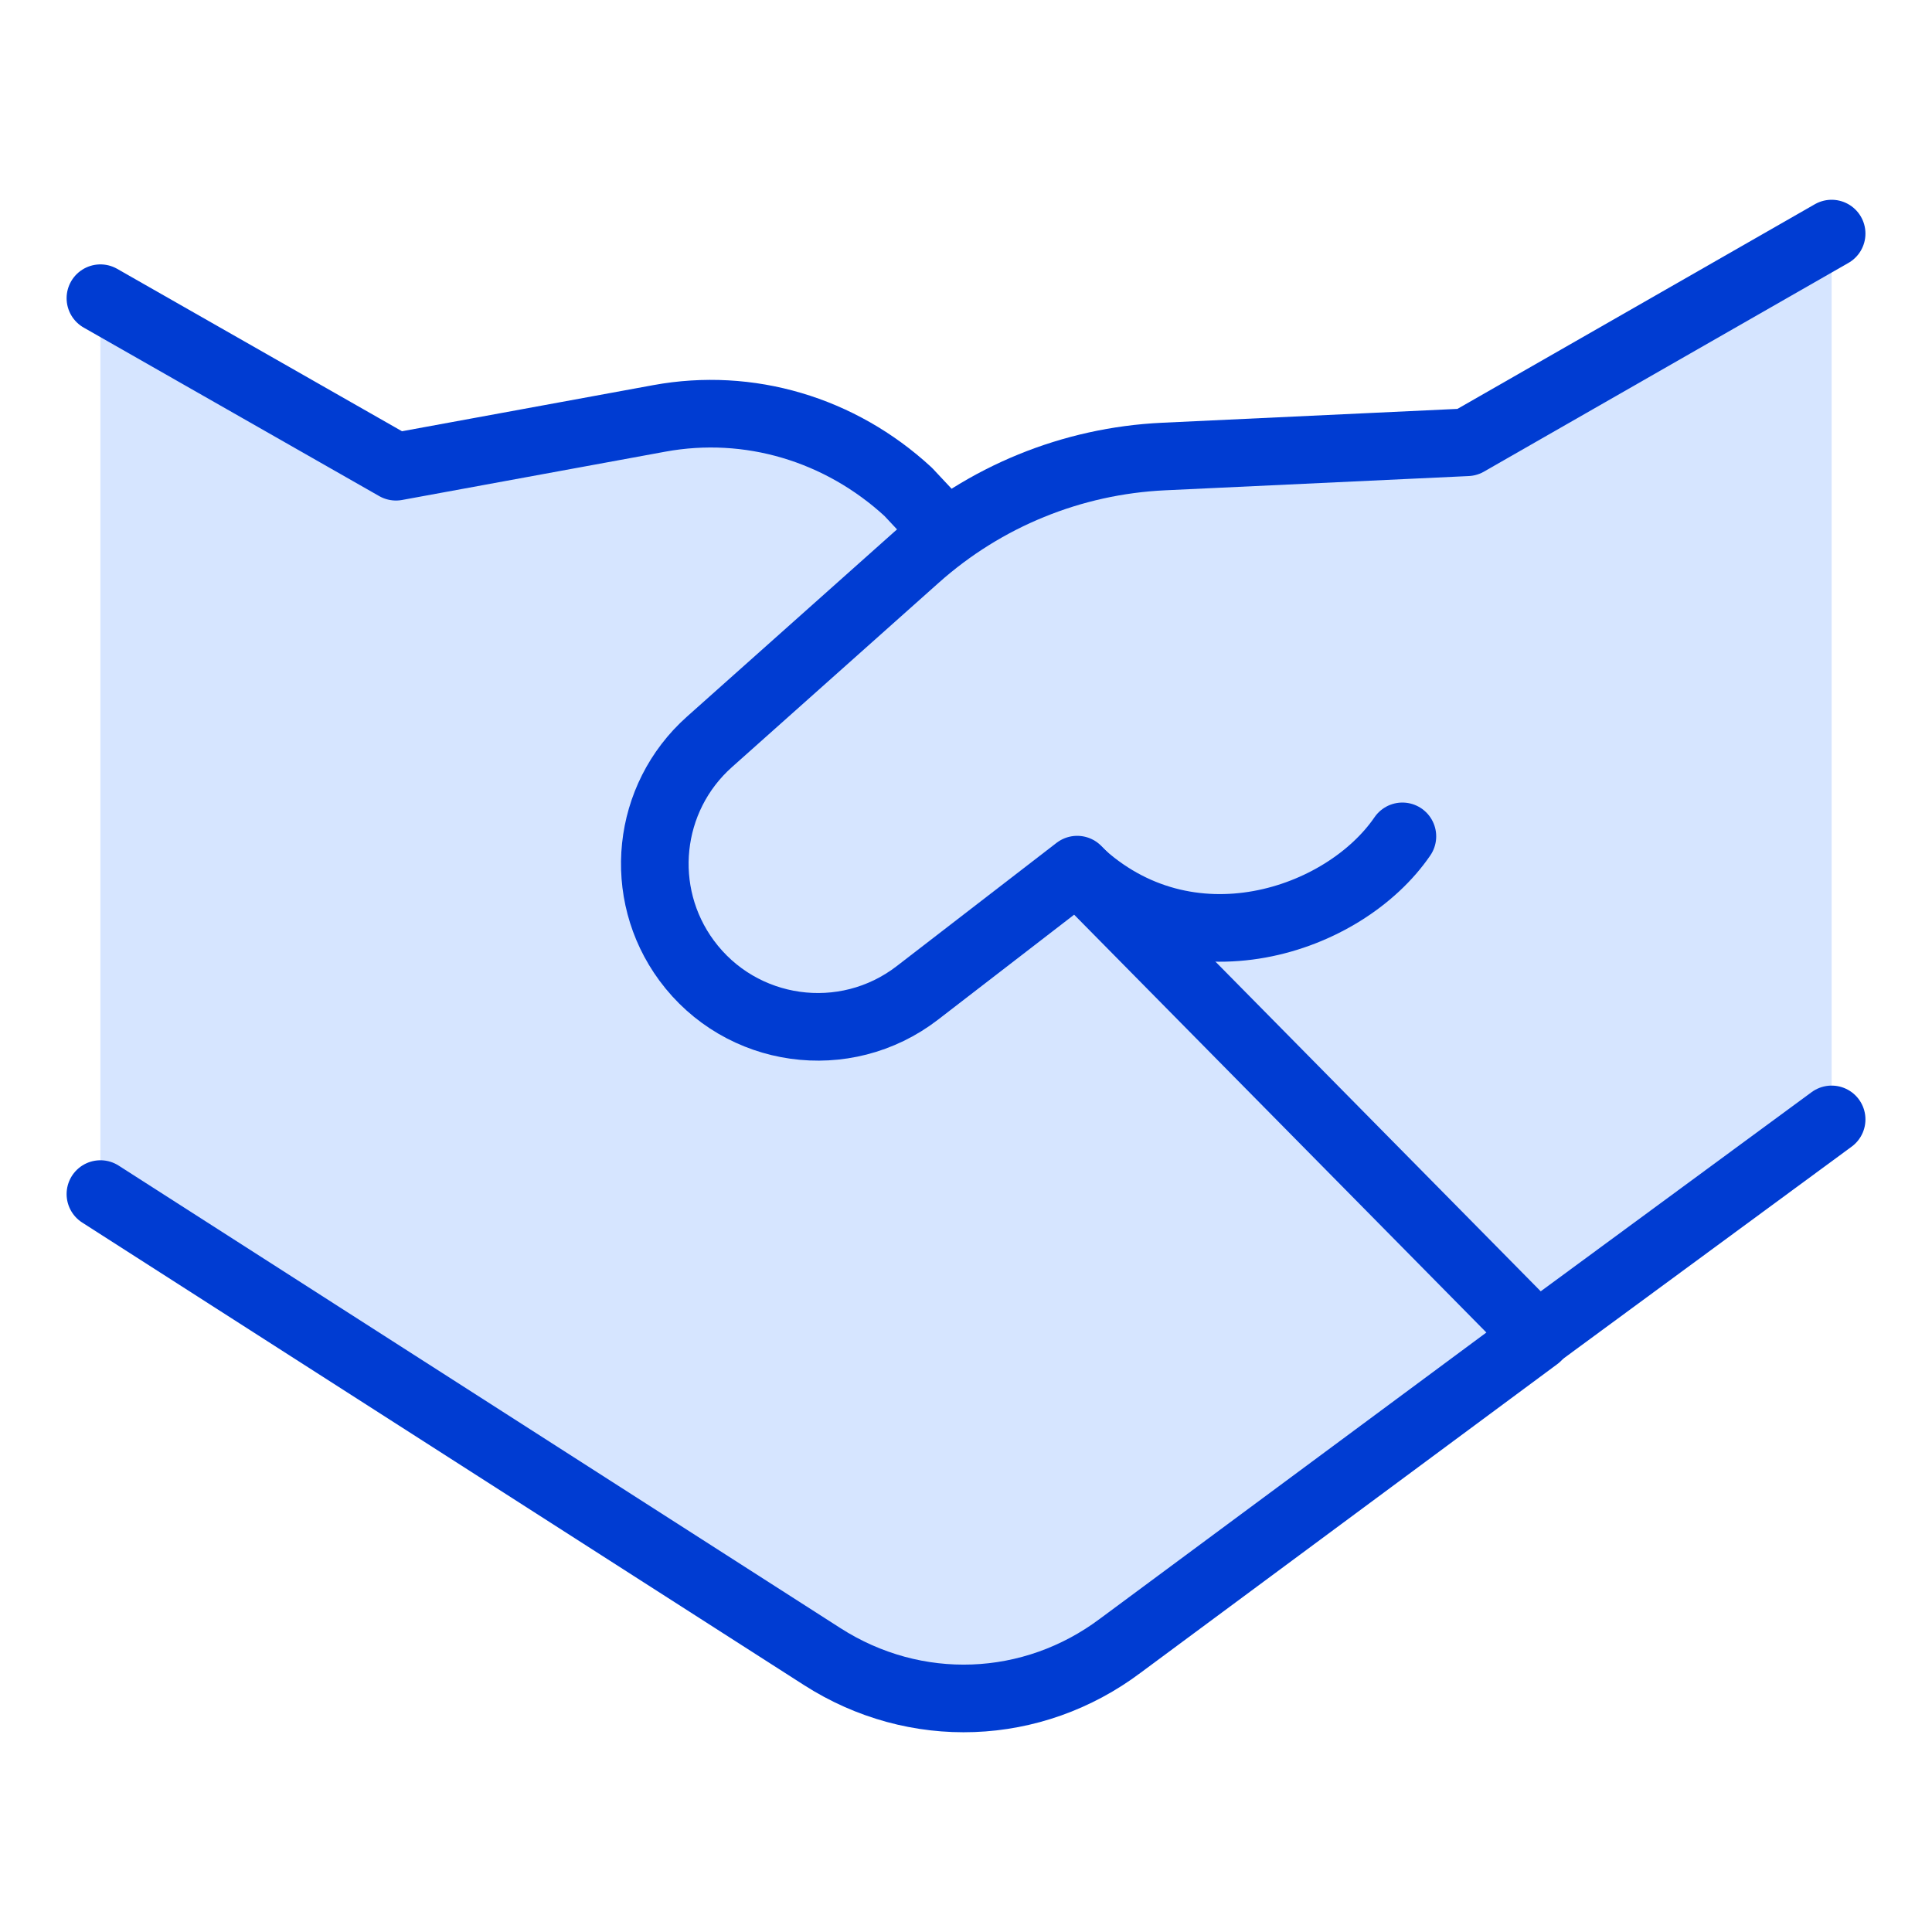
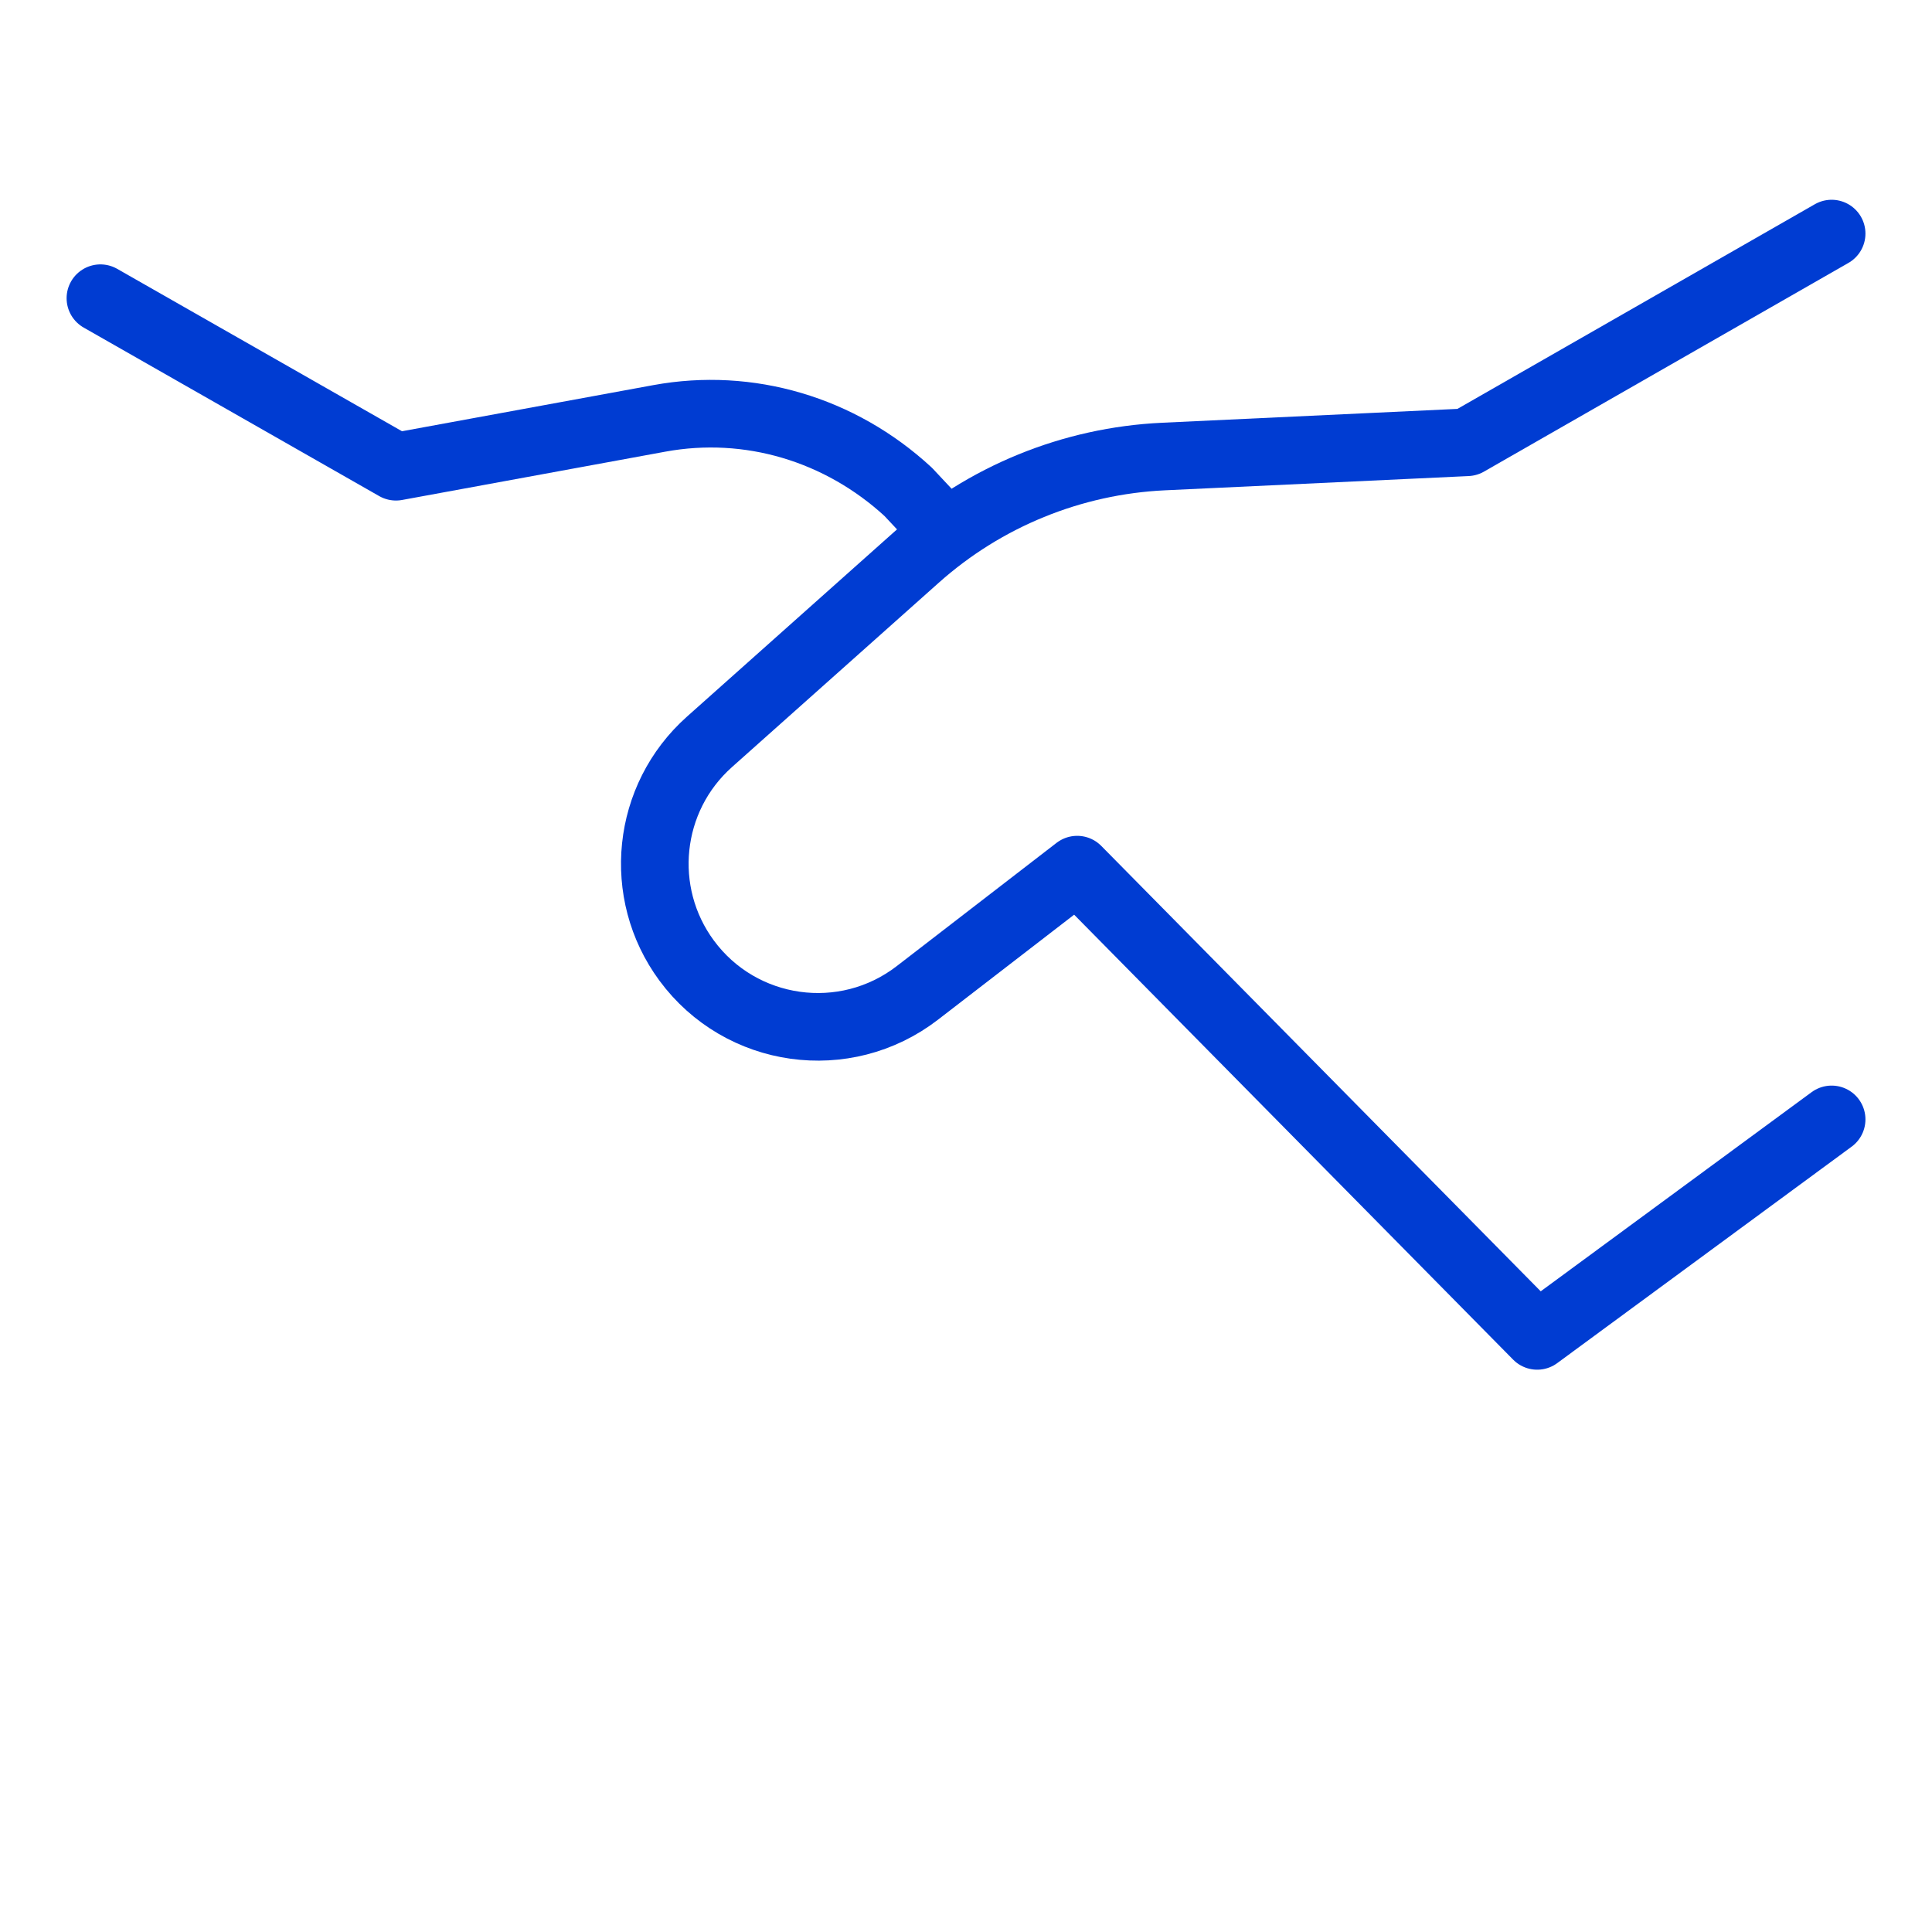
<svg xmlns="http://www.w3.org/2000/svg" width="40" height="40" viewBox="0 0 40 40" fill="none">
-   <path d="M8.197 9.661L2.079 6.173L2.079 24.712L16.988 34.254C18.915 35.645 21.457 35.365 23.358 33.935L37.922 23.167V4.836L30.376 9.155C28.21 9.26 23.694 9.402 22.779 9.618C21.395 9.844 20.269 10.555 19.602 11.018L19.541 10.94C17.792 8.899 15.503 8.321 13.659 8.659L8.197 9.661Z" fill="#D6E5FF" />
-   <path d="M31.826 27.68L23.2 34.069C21.376 35.441 18.948 35.532 17.023 34.298L2.079 24.722" stroke="#003CD2" stroke-width="1.4" stroke-linecap="round" stroke-linejoin="round" />
  <path d="M37.922 23.176L31.826 27.658L22.302 18.005L18.993 20.557C17.494 21.713 15.338 21.41 14.215 19.886C13.181 18.482 13.386 16.521 14.687 15.361L18.973 11.54C20.388 10.278 22.194 9.541 24.088 9.452L30.376 9.157L37.922 4.836" stroke="#003CD2" stroke-width="1.4" stroke-linecap="round" stroke-linejoin="round" />
-   <path d="M22.303 18.02C24.589 20.177 27.83 19.076 29.035 17.316" stroke="#003CD2" stroke-width="1.4" stroke-linecap="round" stroke-linejoin="round" />
  <path d="M2.079 6.174L8.198 9.663L13.653 8.662C15.502 8.323 17.392 8.882 18.804 10.184L19.58 11.013" stroke="#003CD2" stroke-width="1.4" stroke-linecap="round" stroke-linejoin="round" />
</svg>